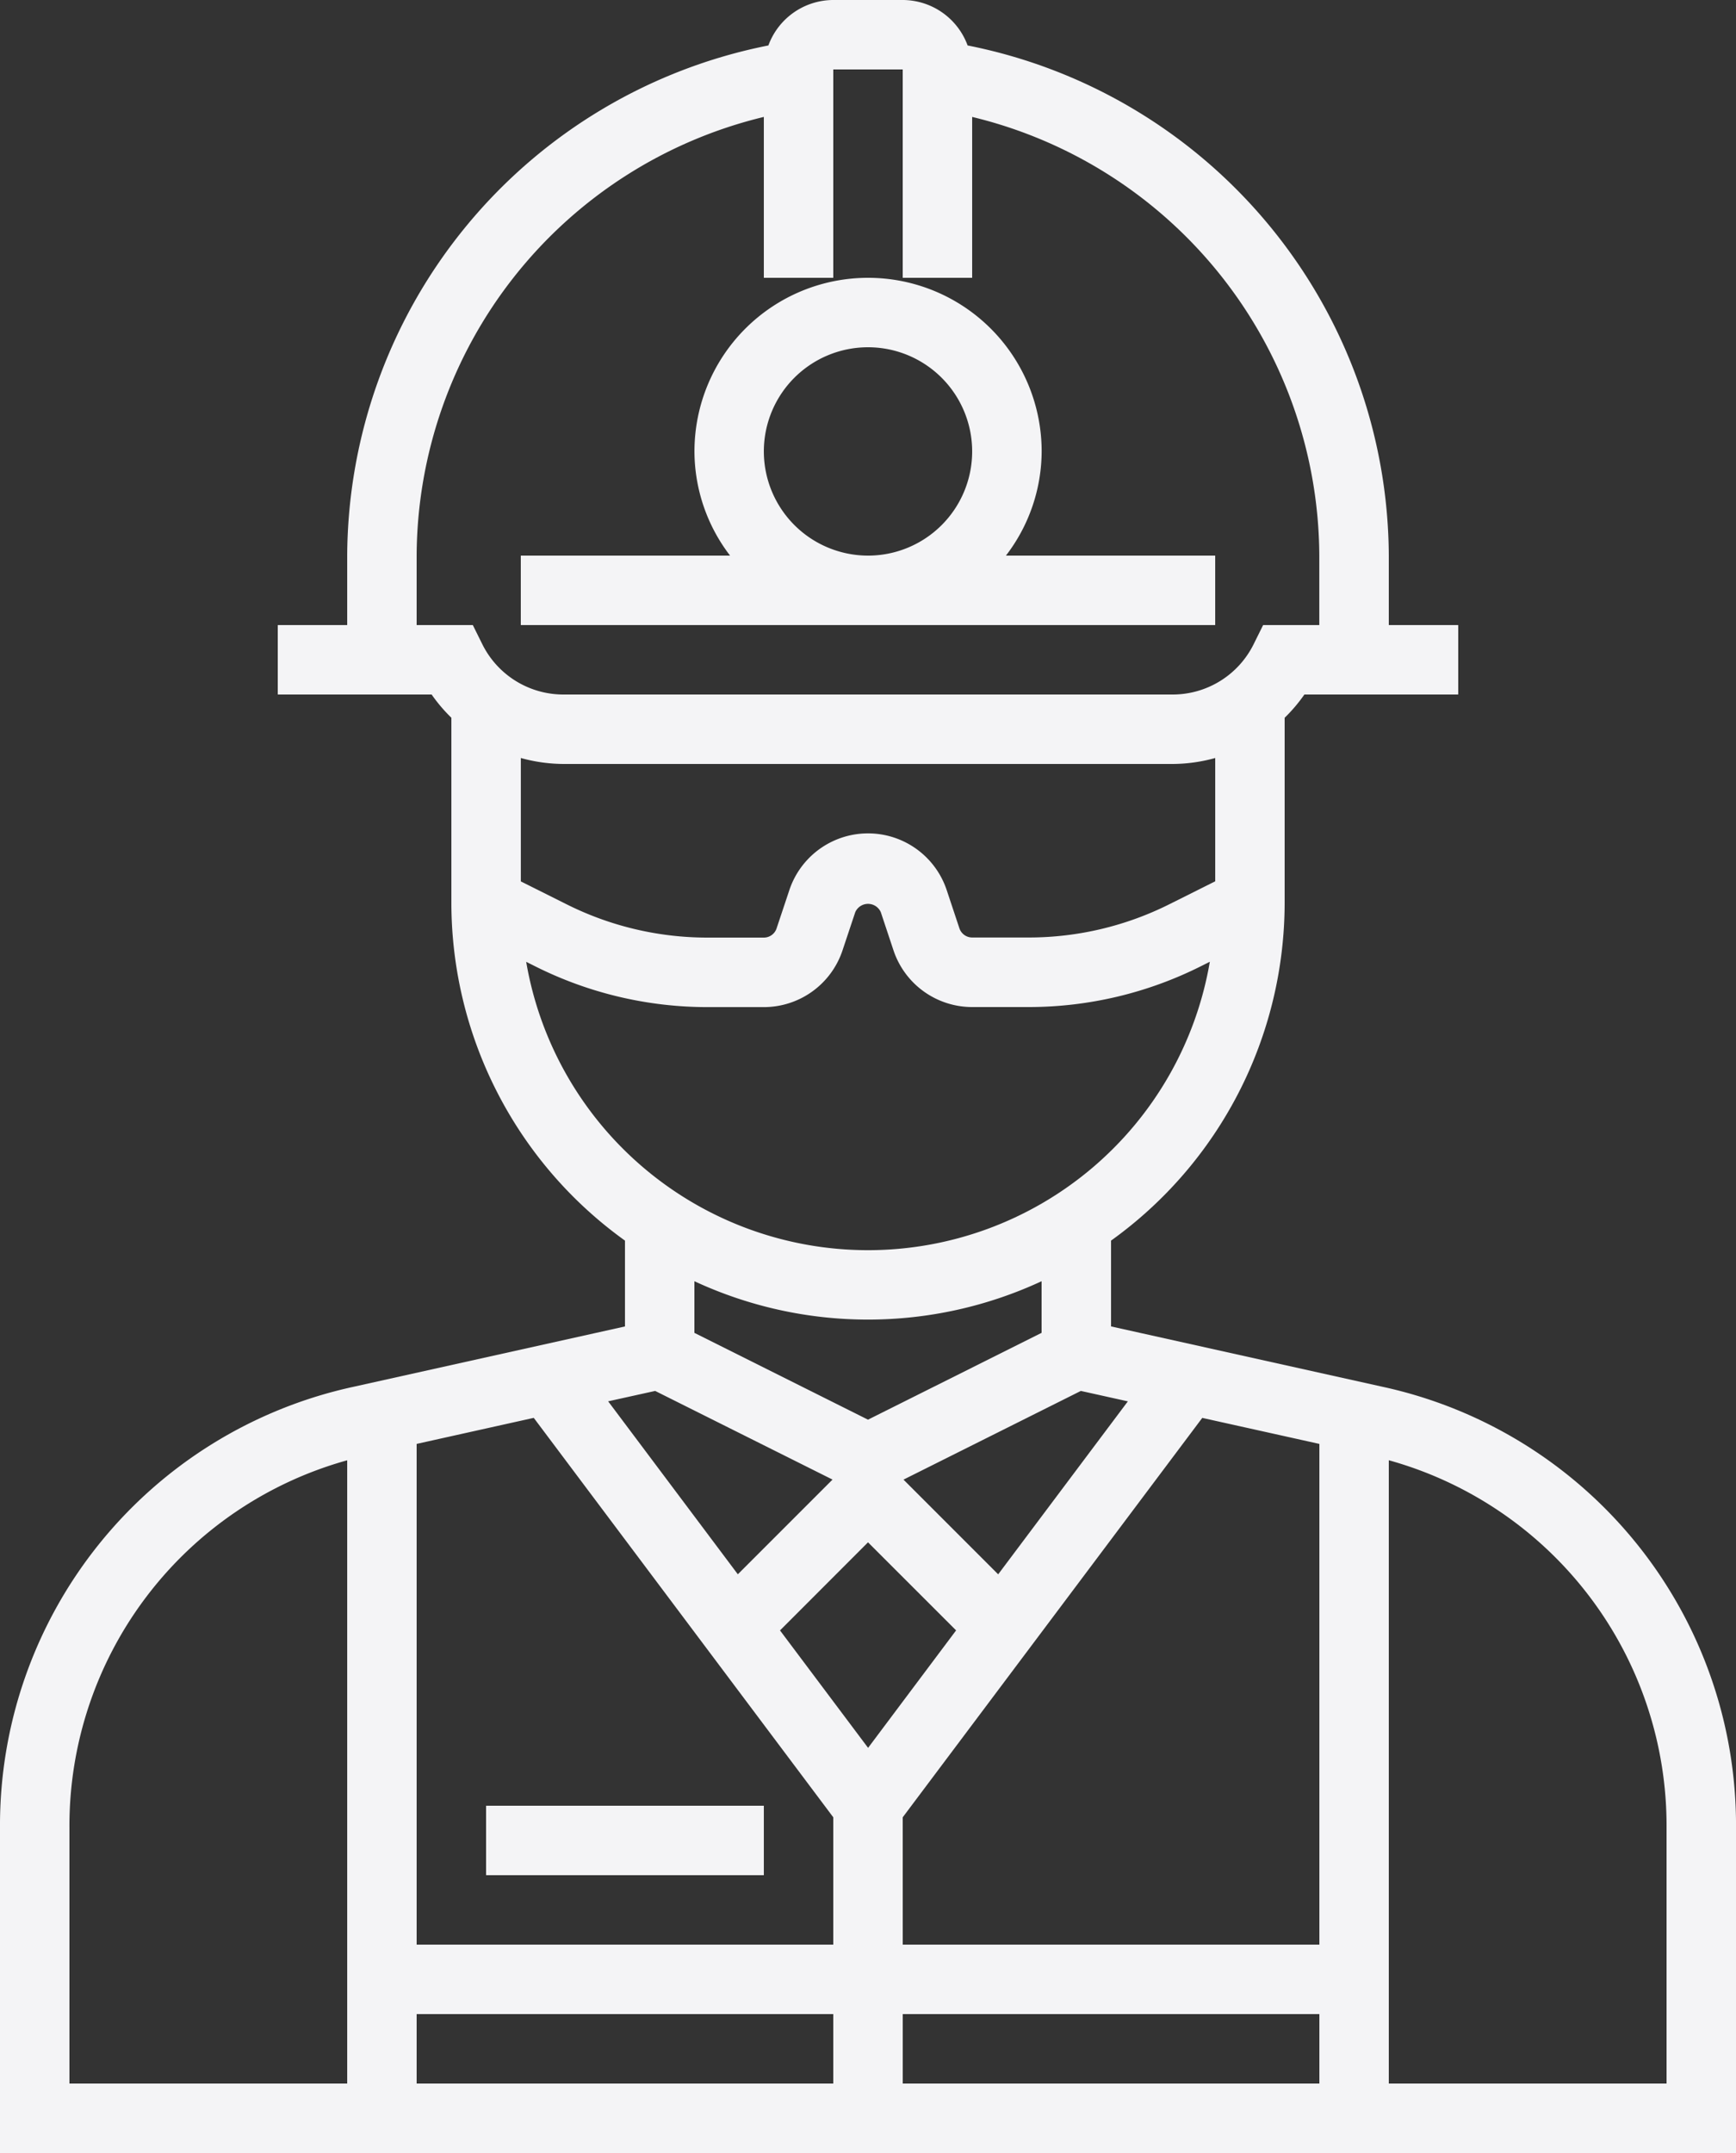
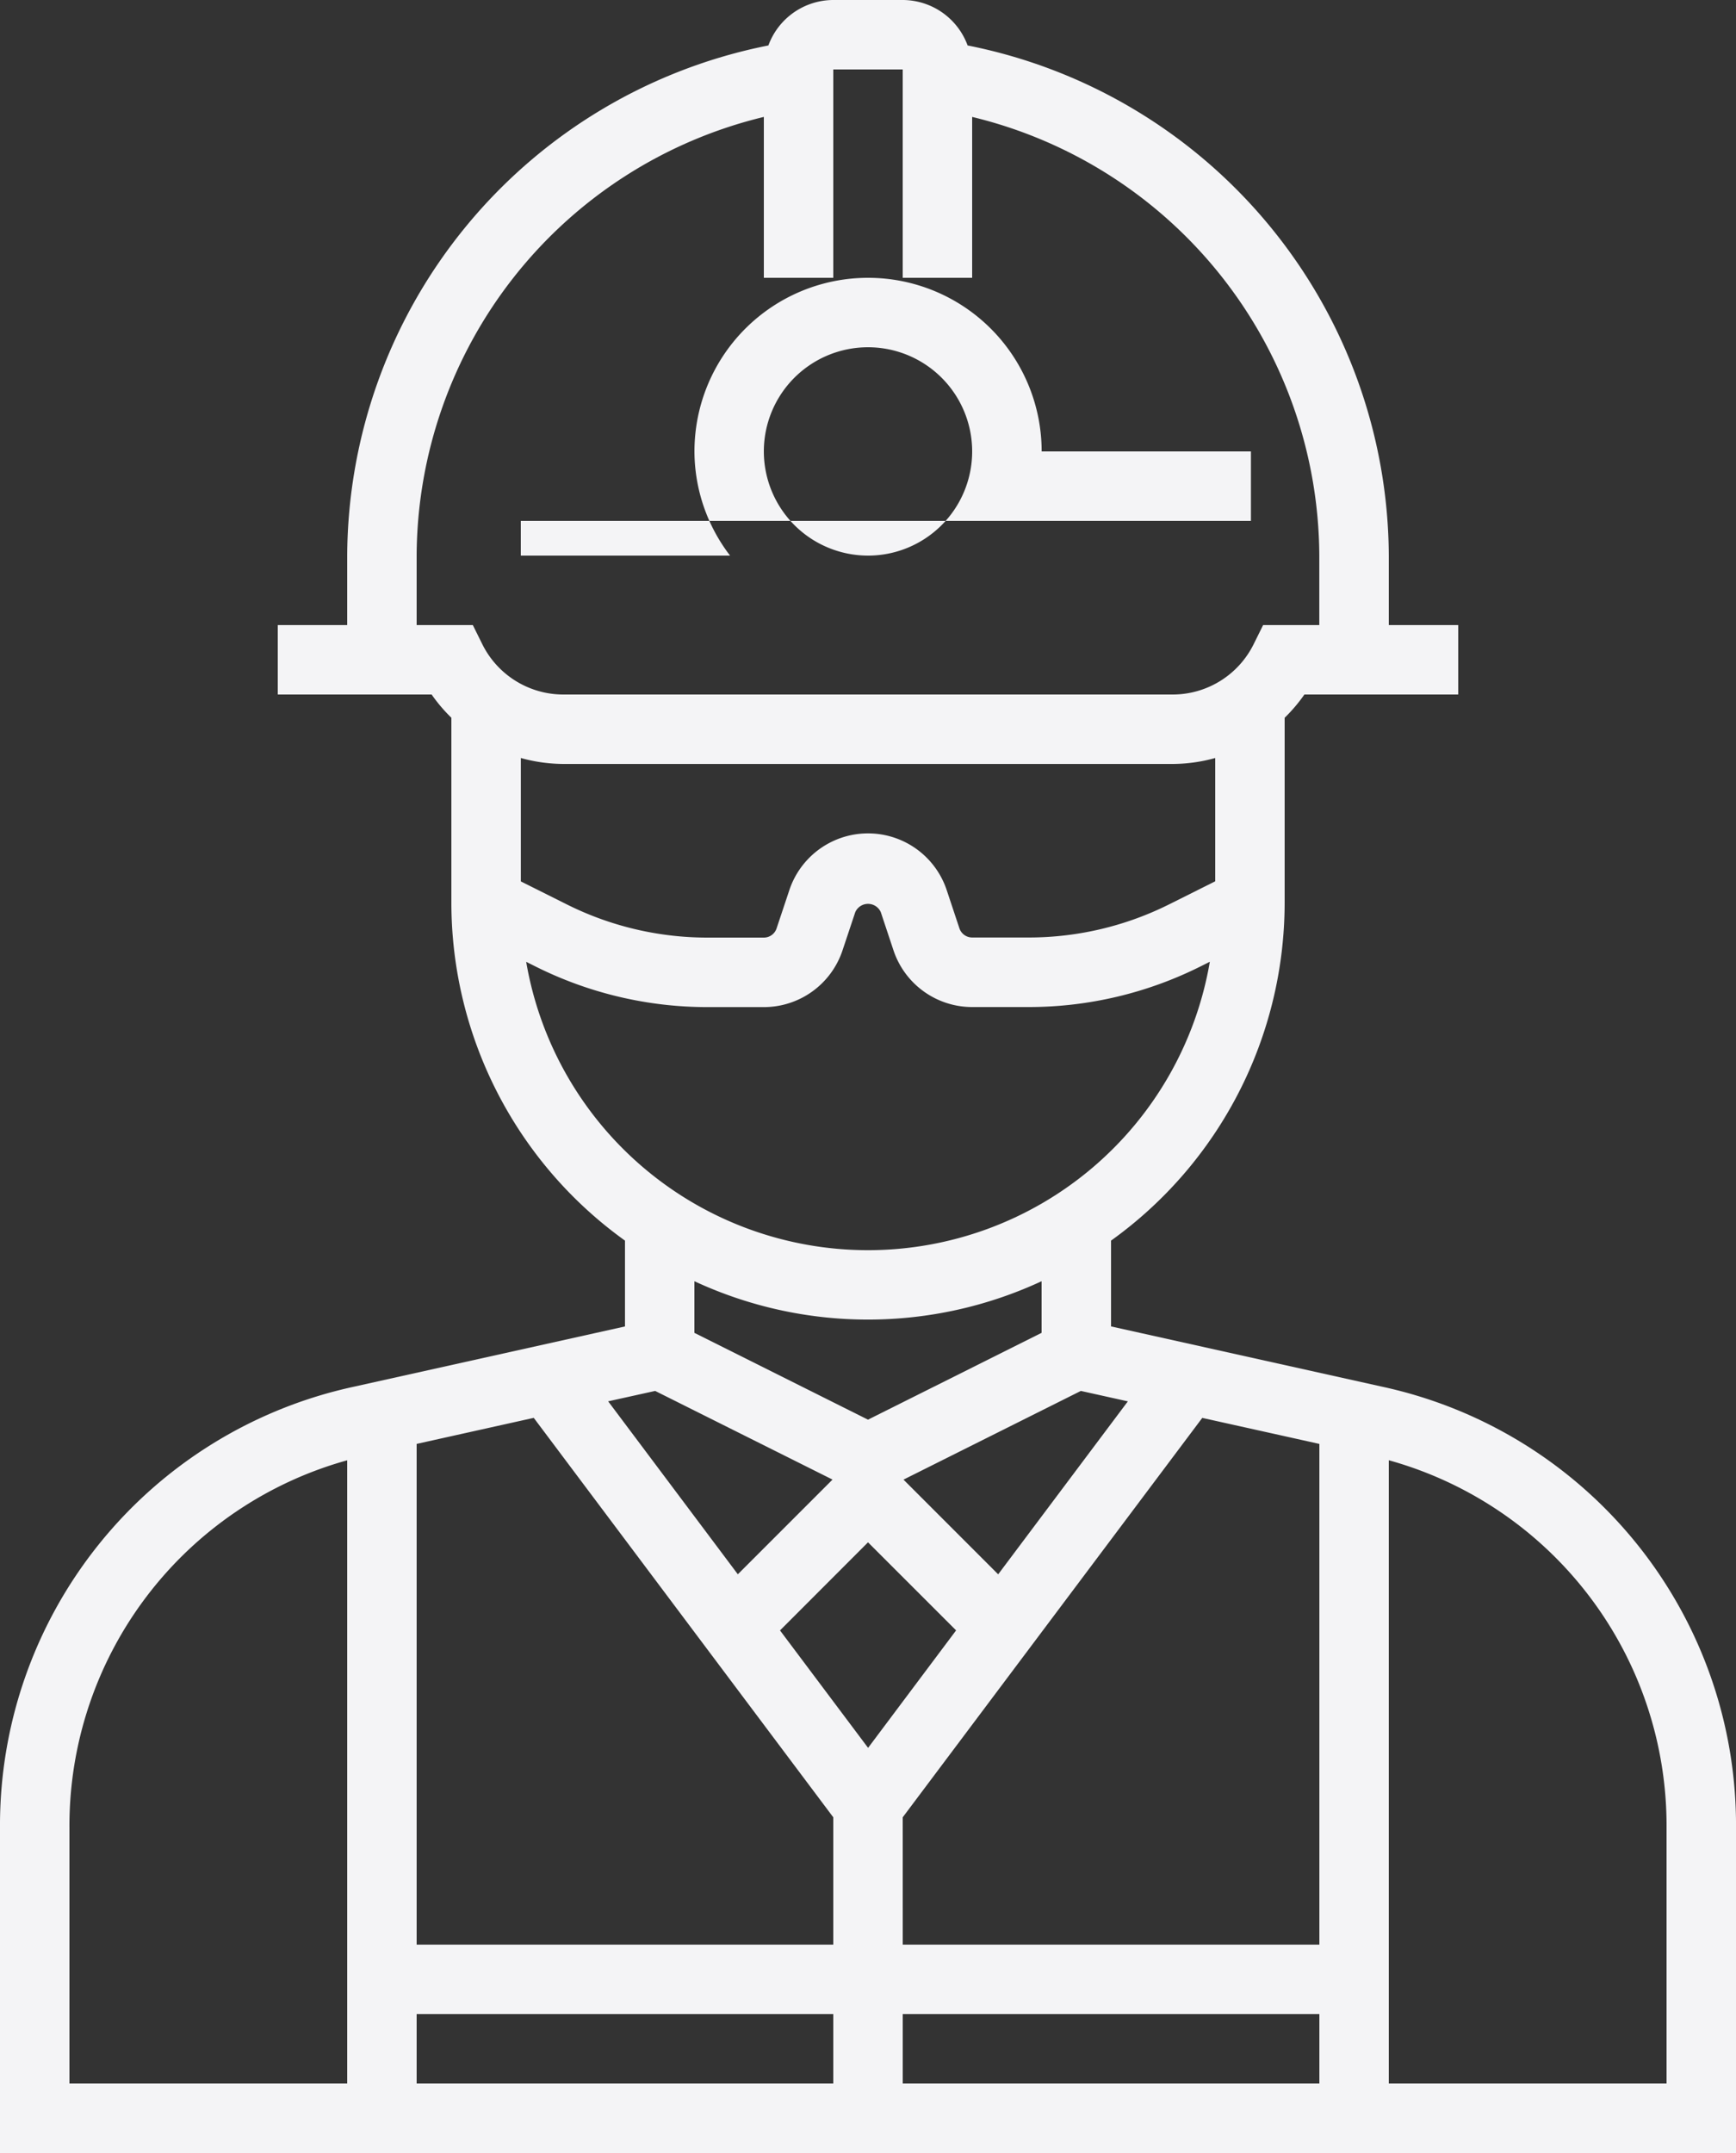
<svg xmlns="http://www.w3.org/2000/svg" width="91.25" height="113.15" viewBox="0 0 91.25 113.15">
  <rect x="0" y="0" width="91.25" height="113.15" fill="#333333" stroke="none" />
  <g transform="translate(-25 -2)">
    <g transform="translate(12 4)">
      <g transform="translate(13 -2)">
        <path d="M114.579,72.883l14.272-3.172V65.2a21.868,21.868,0,0,1-9.125-17.752V37.721a8.34,8.34,0,0,1-1.038-1.221H110.6V32.85h3.65V29.2A27.469,27.469,0,0,1,136.389,2.389,3.643,3.643,0,0,1,139.8,0h3.65a3.643,3.643,0,0,1,3.411,2.389A27.469,27.469,0,0,1,169,29.2v3.65h3.65V36.5h-8.087a8.469,8.469,0,0,1-1.038,1.223V47.45A21.868,21.868,0,0,1,154.4,65.2v4.51l14.272,3.172a23.583,23.583,0,0,1,18.579,23.159V113.15H96V96.043A23.583,23.583,0,0,1,114.579,72.883ZM169,109.5h14.6V96.043a19.934,19.934,0,0,0-14.6-19.3ZM127.967,73.646l6.816,9.09,4.977-4.977L130.438,73.1Zm13.658.964,9.125-4.563V67.334a21.653,21.653,0,0,1-18.25,0v2.714Zm20.269-40.751.5-1.009h2.953V29.2A23.829,23.829,0,0,0,147.1,6.145V14.6h-3.65V3.65H139.8V14.6h-3.65V6.145A23.829,23.829,0,0,0,117.9,29.2v3.65h2.953l.5,1.009a4.756,4.756,0,0,0,4.274,2.641H157.62A4.749,4.749,0,0,0,161.894,33.859Zm-2.018,5.977a8.415,8.415,0,0,1-2.256.314H125.633a8.489,8.489,0,0,1-2.256-.314v6.486l2.438,1.219a16.507,16.507,0,0,0,7.342,1.734h2.993a.706.706,0,0,0,.67-.484l.672-2.015a4.359,4.359,0,0,1,8.269,0l.668,2.009a.71.71,0,0,0,.672.485h2.993a16.514,16.514,0,0,0,7.344-1.734l2.438-1.219Zm-.283,10.709-.522.261a20.175,20.175,0,0,1-8.977,2.119H147.1a4.36,4.36,0,0,1-4.135-2.98l-.668-2.009a.735.735,0,0,0-1.341,0l-.672,2.015a4.357,4.357,0,0,1-4.134,2.977h-2.993a20.175,20.175,0,0,1-8.977-2.119l-.522-.261a18.228,18.228,0,0,0,35.934,0ZM152.813,73.1l-9.322,4.661,4.977,4.977,6.816-9.09Zm-9.362,36.4h21.9v-3.65h-21.9Zm0-7.3h21.9V75.884l-6.156-1.367L143.45,95.508Zm2.805-16.516-4.63-4.628L137,85.686l4.63,6.172ZM117.9,109.5h21.9v-3.65H117.9Zm0-7.3h21.9V95.508L124.056,74.515,117.9,75.884Zm-18.25,7.3h14.6V76.745a19.935,19.935,0,0,0-14.6,19.3Z" transform="translate(-96)" fill="#f4f4f6" />
-         <path d="M216,78.6h11a9.031,9.031,0,0,1-1.872-5.475,9.125,9.125,0,0,1,18.25,0A9.03,9.03,0,0,1,241.5,78.6h11v3.65H216Zm18.25,0a5.475,5.475,0,1,0-5.475-5.475A5.482,5.482,0,0,0,234.25,78.6Z" transform="translate(-188.625 -49.4)" fill="#f4f4f6" />
-         <rect width="14.6" height="3.65" transform="translate(25.55 94.9)" fill="#f4f4f6" />
+         <path d="M216,78.6h11a9.031,9.031,0,0,1-1.872-5.475,9.125,9.125,0,0,1,18.25,0h11v3.65H216Zm18.25,0a5.475,5.475,0,1,0-5.475-5.475A5.482,5.482,0,0,0,234.25,78.6Z" transform="translate(-188.625 -49.4)" fill="#f4f4f6" />
      </g>
    </g>
  </g>
</svg>